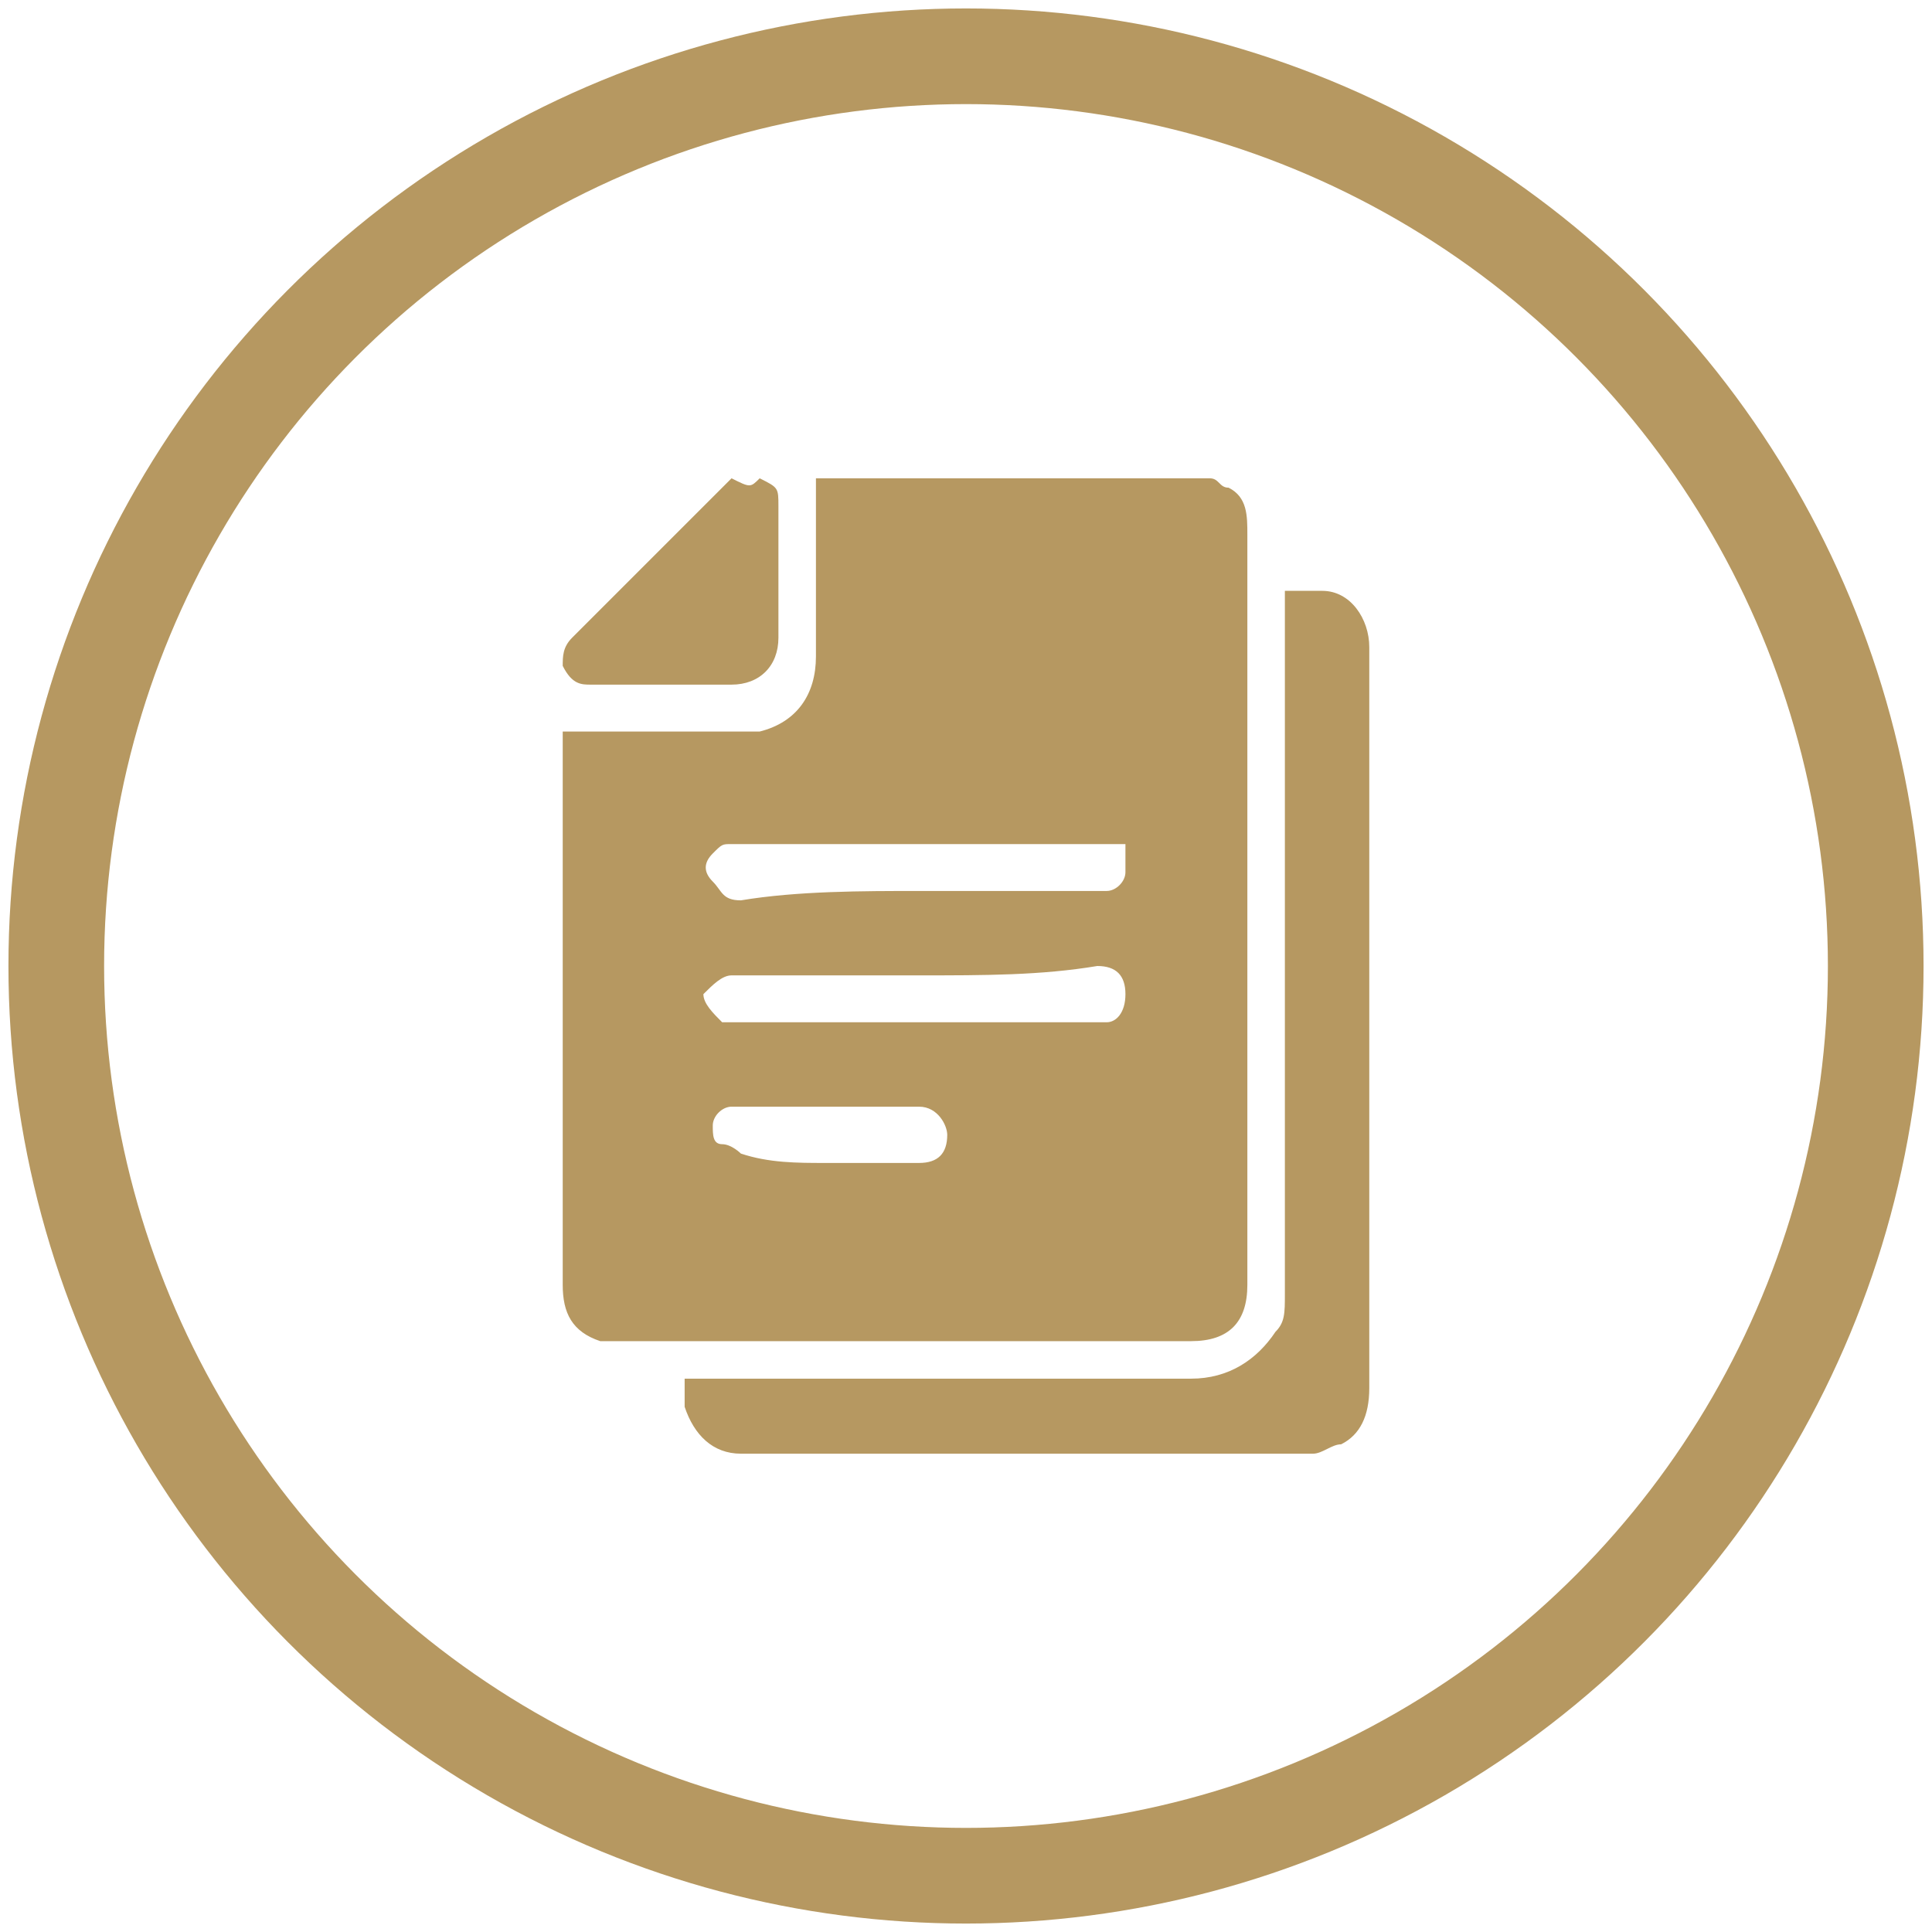
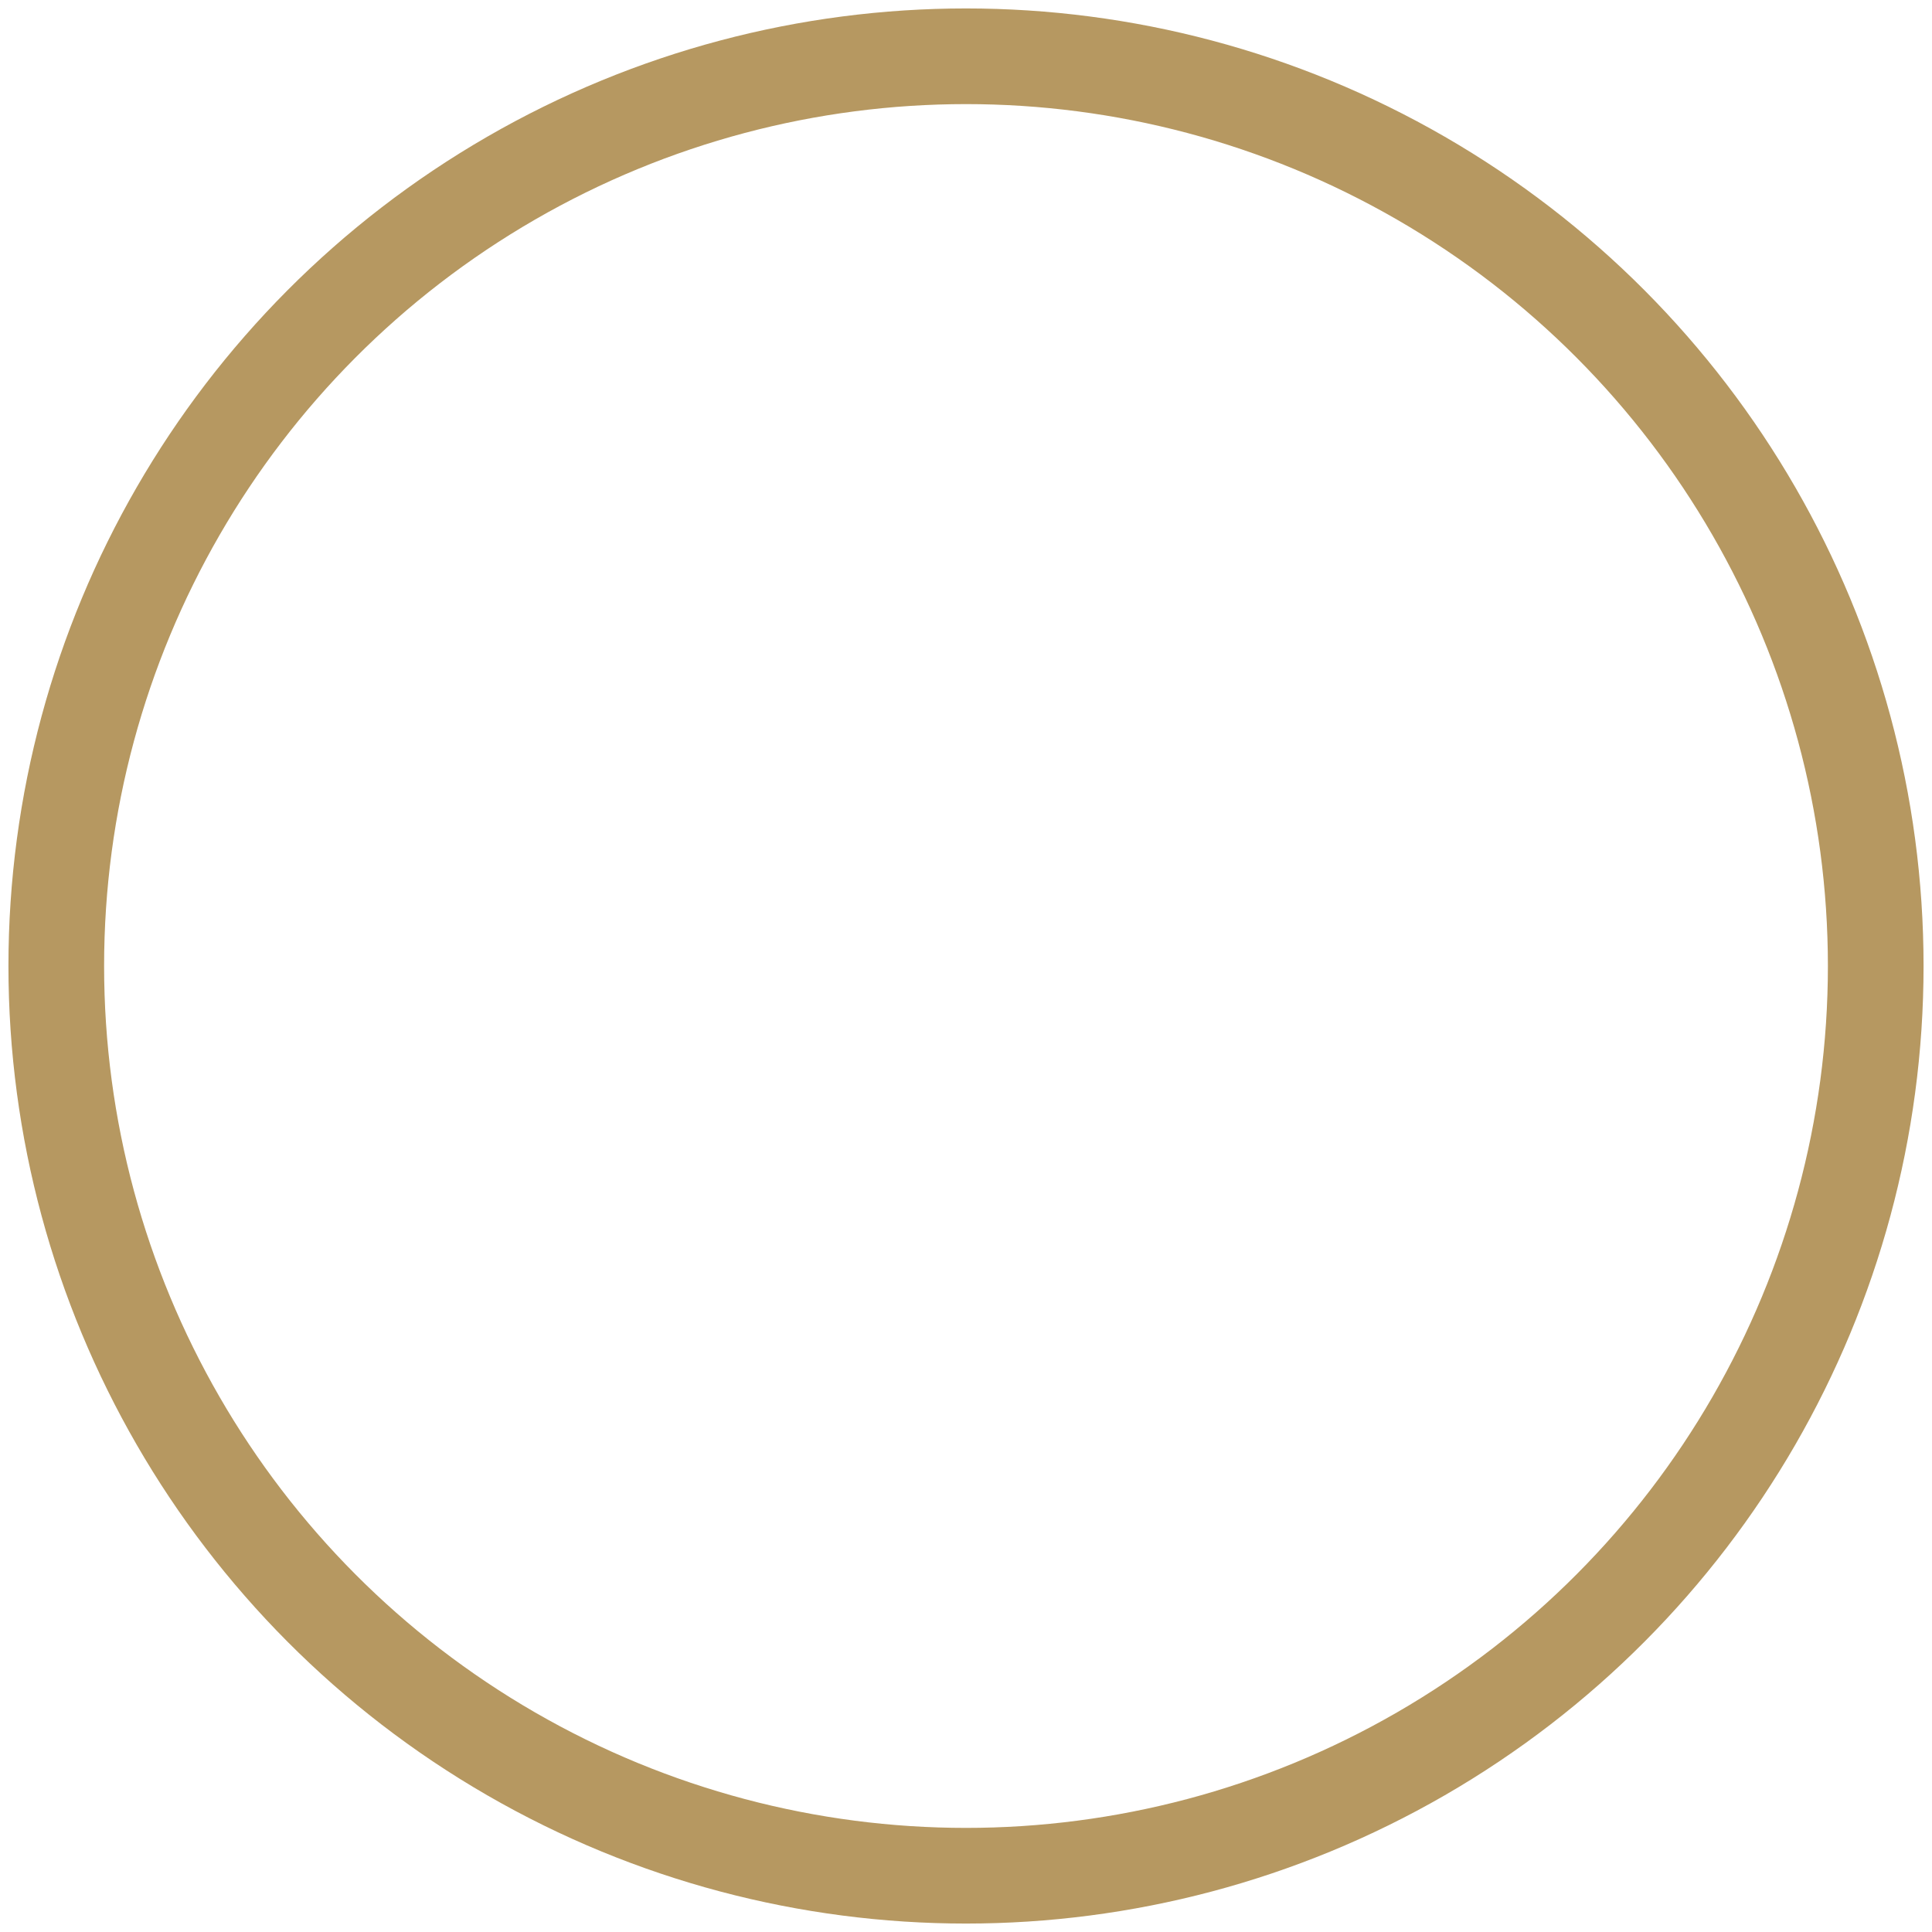
<svg xmlns="http://www.w3.org/2000/svg" id="Layer_2_00000084512079225523346470000014495509195525682611_" x="0px" y="0px" viewBox="0 0 20.6 20.6" style="enable-background:new 0 0 20.6 20.6;" xml:space="preserve">
  <style type="text/css">	.st0{fill:none;stroke:#B69861;stroke-width:1.02;stroke-miterlimit:10;}	.st1{fill:#B69861;}</style>
  <g>
    <circle class="st0" cx="10.3" cy="10.3" r="9.7" />
    <g>
      <g>
-         <path class="st1" d="M8.7,5.1c1.4,0,2.8,0,4.2,0c0.1,0,0.1,0.1,0.2,0.1c0.2,0.1,0.2,0.3,0.2,0.5c0,2.6,0,5.3,0,7.9c0,0,0,0,0,0.1    c0,0.4-0.2,0.6-0.6,0.6c-2,0-4,0-6.1,0c-0.1,0-0.1,0-0.2,0c-0.3-0.1-0.4-0.3-0.4-0.6c0-1.9,0-3.9,0-5.8c0,0,0-0.1,0-0.1    c0.1,0,0.1,0,0.2,0c0.5,0,1.1,0,1.6,0c0.1,0,0.2,0,0.3,0c0.4-0.1,0.6-0.4,0.6-0.8C8.7,6.3,8.7,5.7,8.7,5.1z M9.8,10.4    c-0.6,0-1.3,0-1.9,0c0,0-0.1,0-0.1,0c-0.1,0-0.2,0.1-0.3,0.2c0,0.1,0.1,0.2,0.2,0.3c0.1,0,0.1,0,0.2,0c1.3,0,2.6,0,3.8,0    c0,0,0.1,0,0.1,0c0.1,0,0.2-0.1,0.2-0.3c0-0.2-0.1-0.3-0.3-0.3C11.1,10.4,10.5,10.4,9.8,10.4z M9.8,9.5c0.3,0,0.7,0,1,0    c0.3,0,0.7,0,1,0c0.1,0,0.2-0.1,0.2-0.2c0-0.1,0-0.2,0-0.3C11.9,9,11.9,9,11.8,9c-1.3,0-2.6,0-3.9,0c0,0-0.1,0-0.1,0    C7.7,9,7.7,9,7.6,9.1c-0.1,0.1-0.1,0.2,0,0.3c0.1,0.1,0.1,0.2,0.3,0.2C8.5,9.5,9.2,9.5,9.8,9.5z M8.8,12.4c0.3,0,0.6,0,1,0    c0.2,0,0.3-0.1,0.3-0.3c0-0.1-0.1-0.3-0.3-0.3c-0.6,0-1.3,0-1.9,0c0,0-0.1,0-0.1,0c-0.1,0-0.2,0.1-0.2,0.2c0,0.1,0,0.2,0.1,0.2    c0.1,0,0.2,0.1,0.2,0.1C8.2,12.4,8.5,12.4,8.8,12.4z" />
-         <path class="st1" d="M8.1,5.1c0.2,0.1,0.2,0.1,0.2,0.3c0,0.5,0,1,0,1.4c0,0.3-0.2,0.5-0.5,0.5c-0.5,0-1,0-1.5,0    c-0.1,0-0.2,0-0.3-0.2c0-0.1,0-0.2,0.1-0.3c0.6-0.6,1.2-1.2,1.7-1.7C8,5.2,8,5.2,8.1,5.1C8.1,5.1,8.1,5.1,8.1,5.1z" />
-         <path class="st1" d="M13.7,6.3c0.2,0,0.3,0,0.4,0c0.3,0,0.5,0.3,0.5,0.6c0,0,0,0,0,0c0,2.6,0,5.3,0,7.9c0,0.3-0.1,0.5-0.3,0.6    c-0.1,0-0.2,0.1-0.3,0.1c-1.8,0-3.6,0-5.5,0c-0.2,0-0.4,0-0.6,0c-0.3,0-0.5-0.2-0.6-0.5c0-0.1,0-0.2,0-0.3c0,0,0.1,0,0.1,0    c1.8,0,3.5,0,5.3,0c0.4,0,0.7-0.2,0.9-0.5c0.1-0.1,0.1-0.2,0.1-0.4c0-0.2,0-0.3,0-0.5c0-2.3,0-4.5,0-6.8    C13.7,6.4,13.7,6.4,13.7,6.3z" />
-       </g>
+         </g>
    </g>
  </g>
</svg>